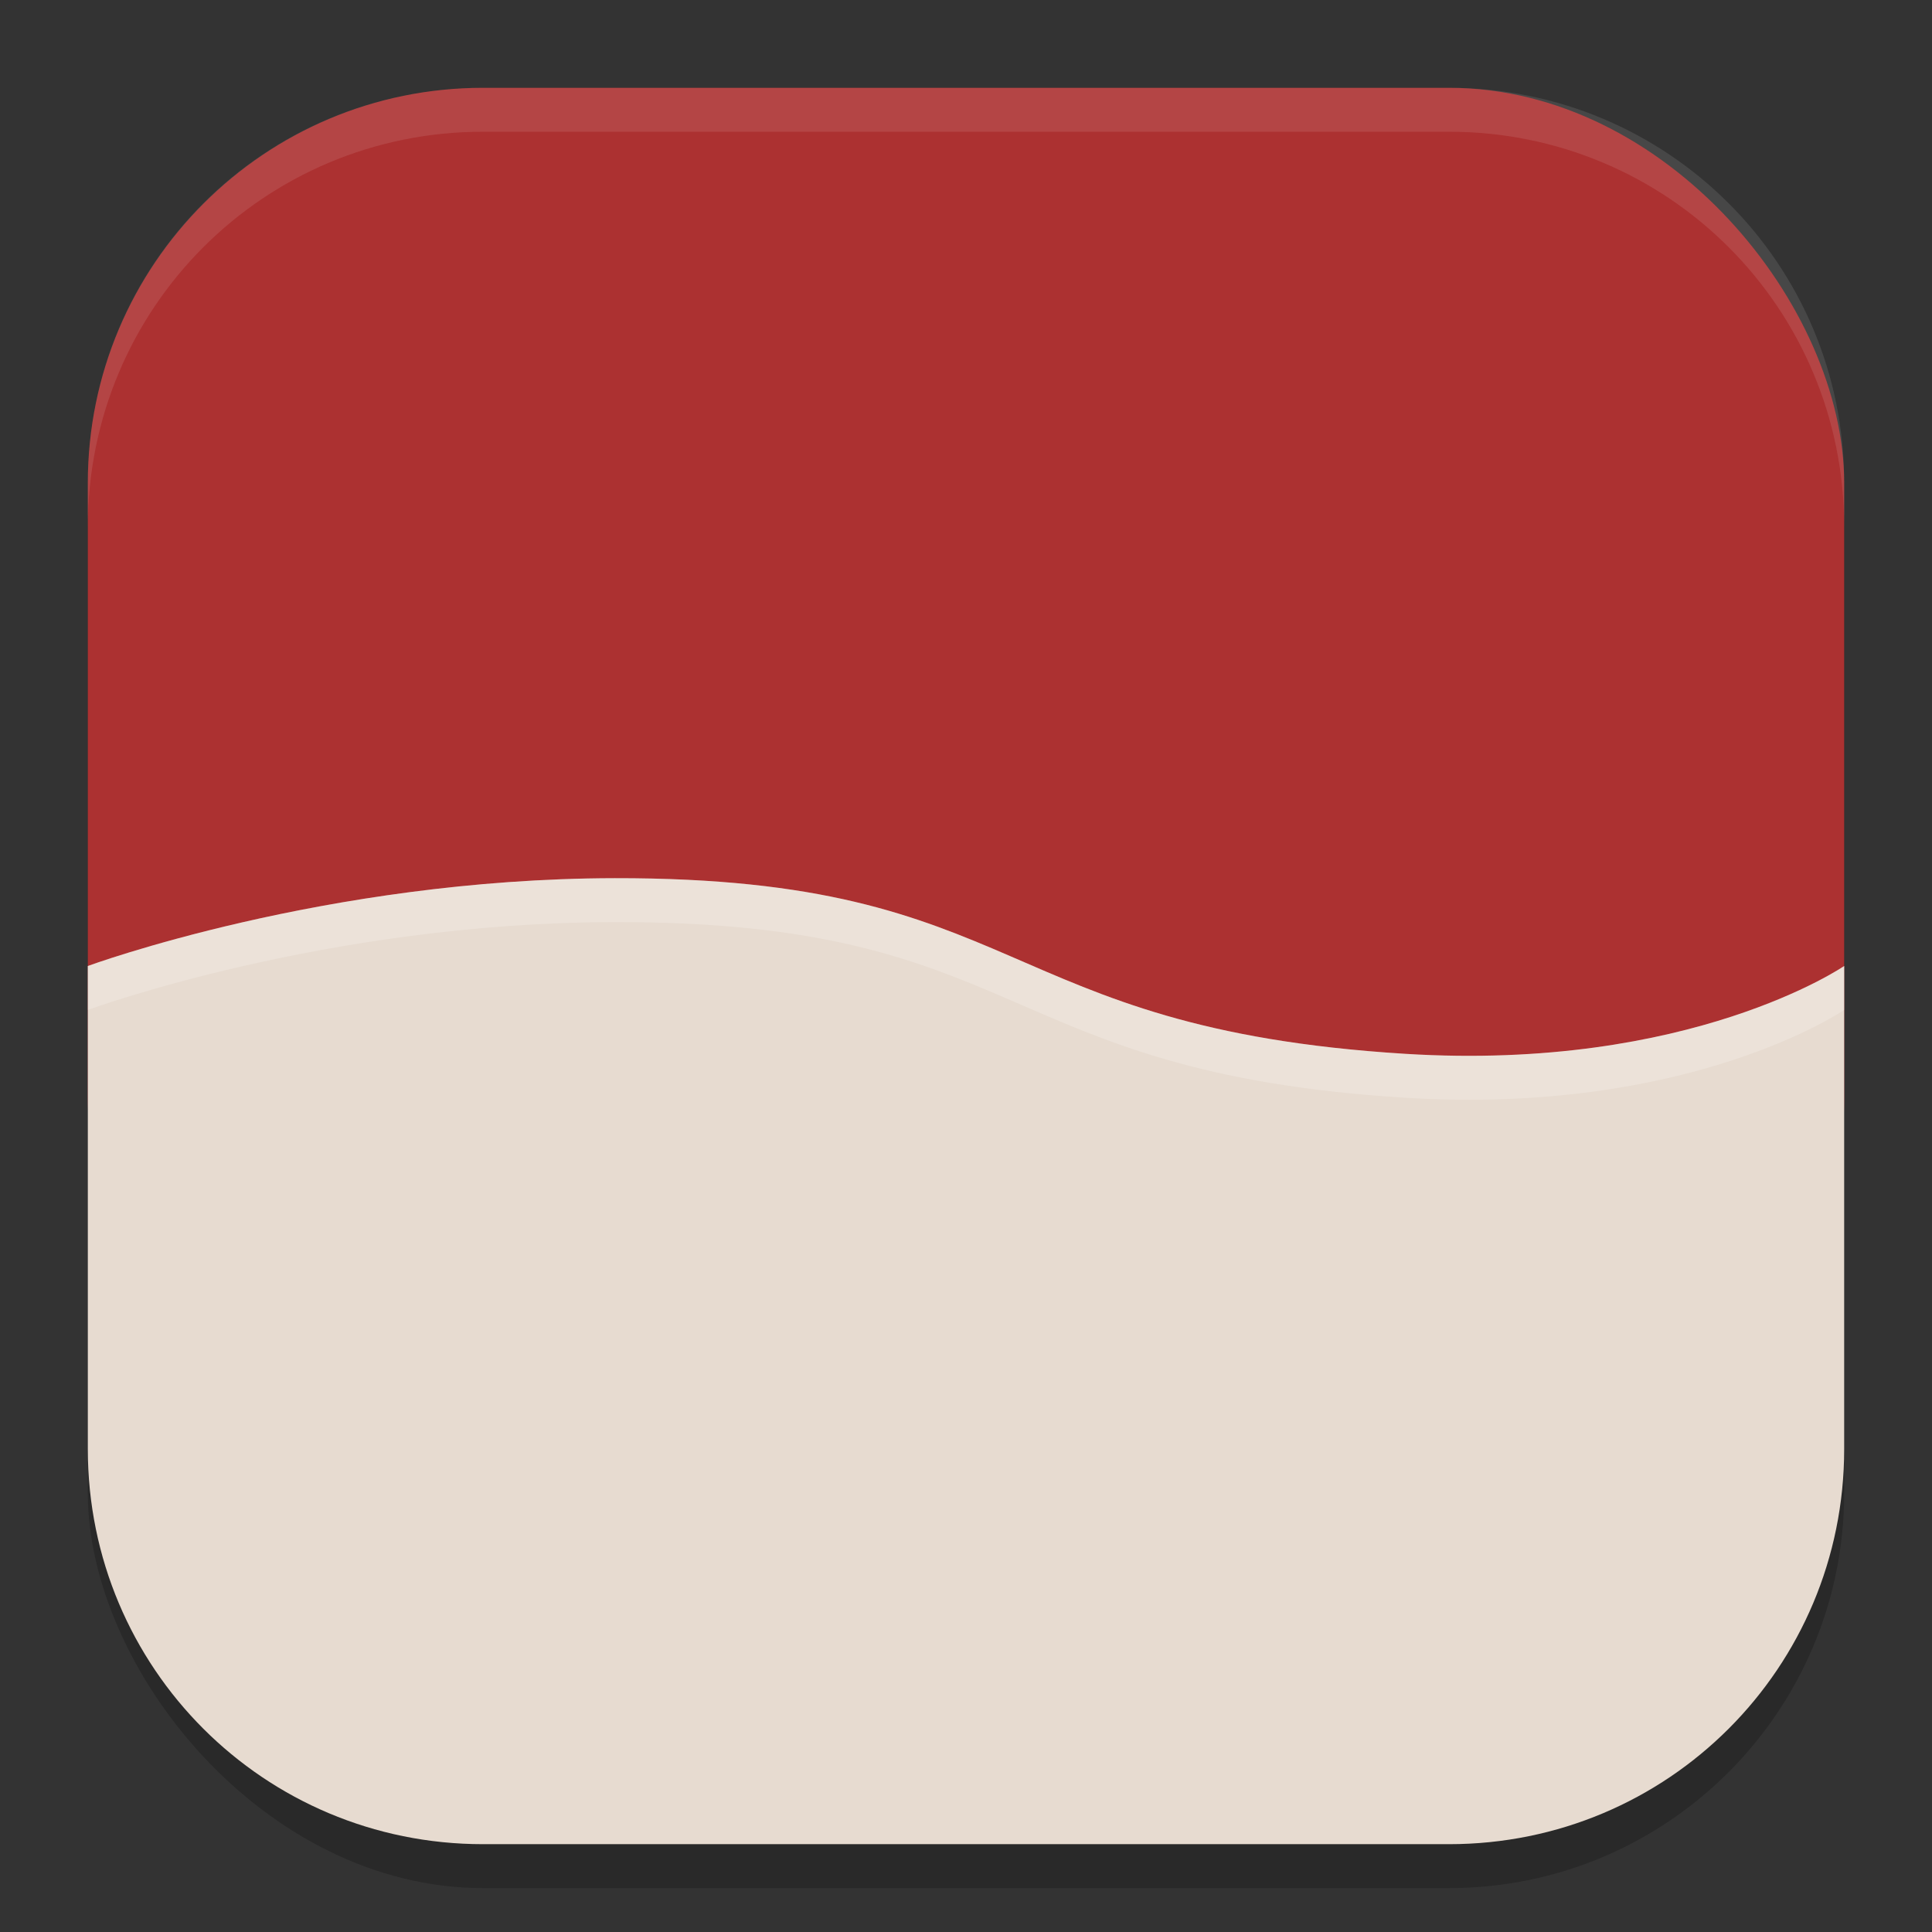
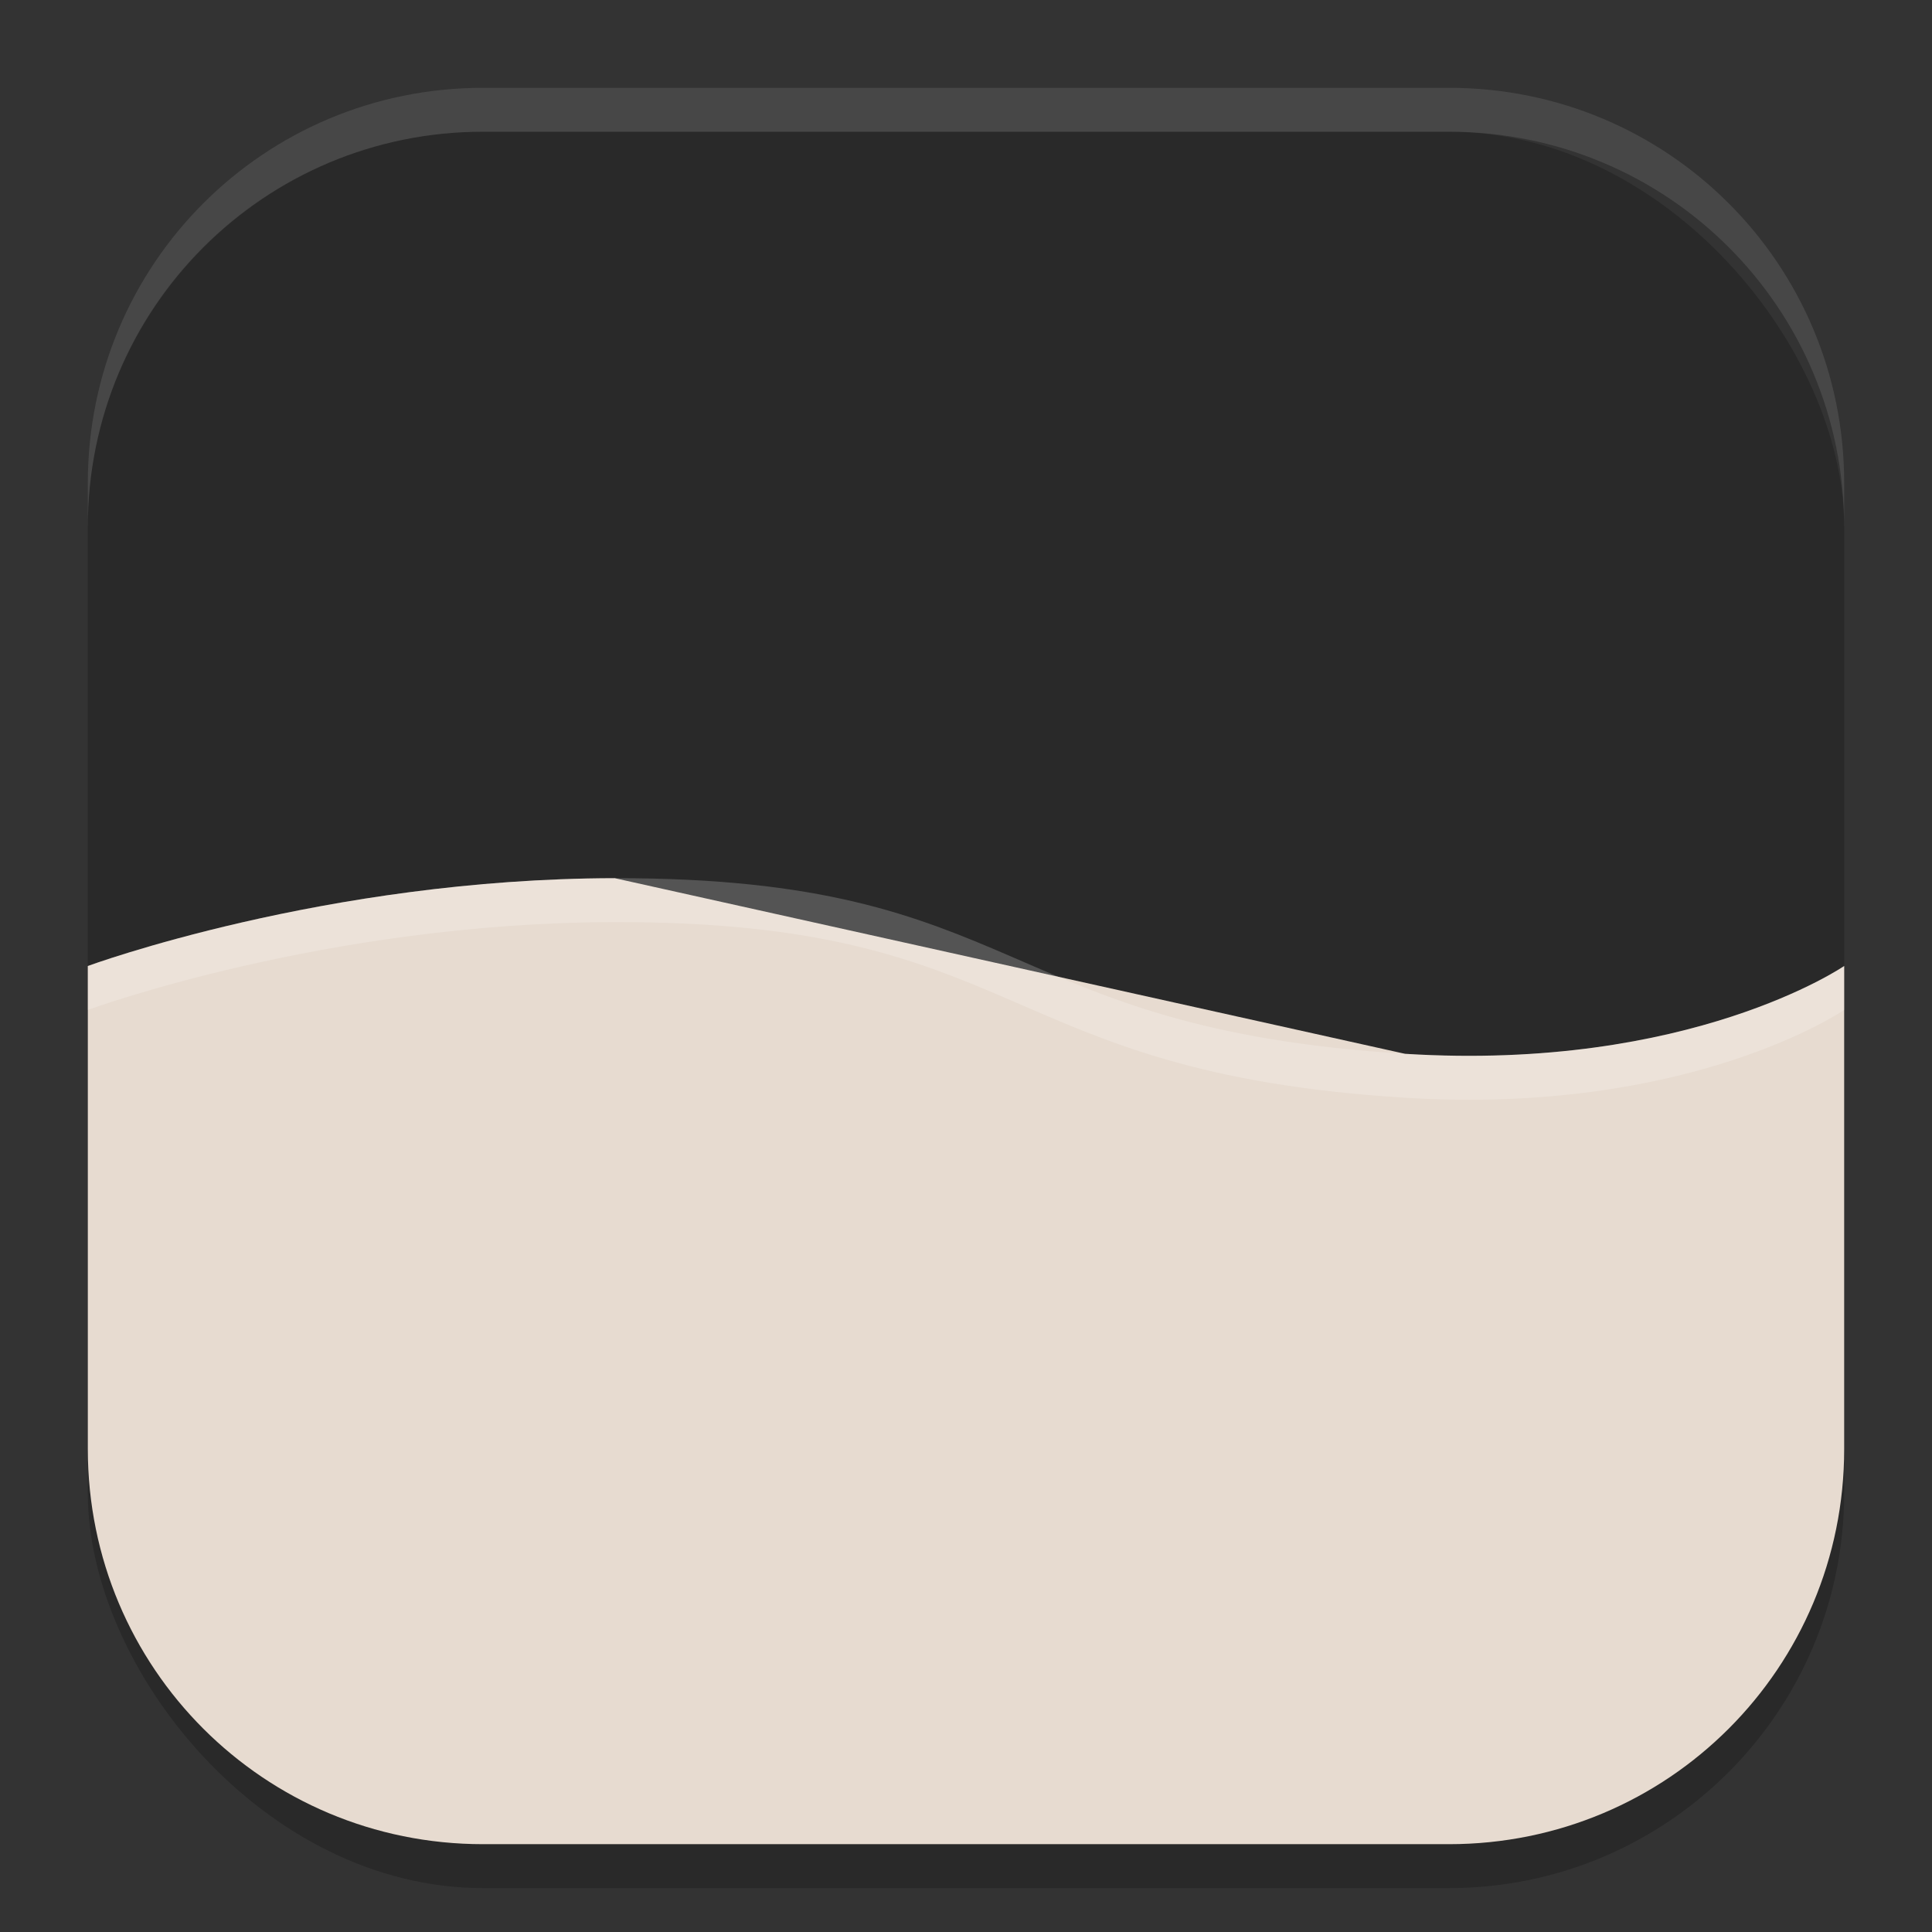
<svg xmlns="http://www.w3.org/2000/svg" xmlns:ns1="http://www.inkscape.org/namespaces/inkscape" xmlns:ns2="http://sodipodi.sourceforge.net/DTD/sodipodi-0.dtd" width="22" height="22" viewBox="0 0 22 22" version="1.1" id="svg5" ns1:version="1.3 (0e150ed6c4, 2023-07-21)" ns2:docname="wine.svg">
  <rect x="0" y="0" width="22" height="22" fill="#333333" stroke="none" />
  <ns2:namedview id="namedview7" pagecolor="#ffffff" bordercolor="#000000" borderopacity="0.25" ns1:showpageshadow="2" ns1:pageopacity="0.0" ns1:pagecheckerboard="0" ns1:deskcolor="#d1d1d1" ns1:document-units="px" showgrid="false" ns1:zoom="36.5" ns1:cx="11" ns1:cy="11" ns1:window-width="1850" ns1:window-height="1011" ns1:window-x="70" ns1:window-y="32" ns1:window-maximized="1" ns1:current-layer="svg5" />
  <defs id="defs2" />
  <rect style="opacity:0.2;fill:#000000;stroke-width:1.429;stroke-linecap:square" id="rect234" width="20" height="20" x="1" y="1.5" ry="4.5" />
-   <rect style="fill:#ac3131;fill-opacity:1;stroke-width:1.429;stroke-linecap:square" id="rect396" width="20" height="16" x="1" y="1" ry="4.5" />
-   <path id="rect1" style="fill:#e7dbd0;fill-opacity:1;stroke-width:1.25" d="M 7 10 C 3.702 10.005 1 11 1 11 L 1 16.5 C 1 18.993 3.007 21 5.5 21 L 16.5 21 C 18.993 21 21 18.993 21 16.5 L 21 11 C 21 11 19.25 12.202 16 12 C 11.308 11.709 11.705 9.993 7 10 z " />
+   <path id="rect1" style="fill:#e7dbd0;fill-opacity:1;stroke-width:1.25" d="M 7 10 C 3.702 10.005 1 11 1 11 L 1 16.5 C 1 18.993 3.007 21 5.5 21 L 16.5 21 C 18.993 21 21 18.993 21 16.5 L 21 11 C 21 11 19.25 12.202 16 12 z " />
  <path id="rect1-0" style="fill:#ffffff;fill-opacity:1;stroke-width:1.25;opacity:0.2" d="M 7 10 C 3.702 10.005 1 11 1 11 L 1 11.5 C 1 11.5 3.702 10.505 7 10.5 C 11.705 10.493 11.308 12.209 16 12.5 C 19.25 12.702 21 11.5 21 11.5 L 21 11 C 21 11 19.25 12.202 16 12 C 11.308 11.709 11.705 9.993 7 10 z " />
  <path id="path1040" style="opacity:0.1;fill:#ffffff;stroke-width:4;stroke-linecap:square" d="m 5.5,1 c -2.493,0 -4.5,2.007 -4.5,4.5 v 0.5 c 0,-2.493 2.007,-4.5 4.5,-4.5 h 11 c 2.493,0 4.5,2.007 4.5,4.5 v -0.5 c 0,-2.493 -2.007,-4.5 -4.5,-4.5 z" />
</svg>